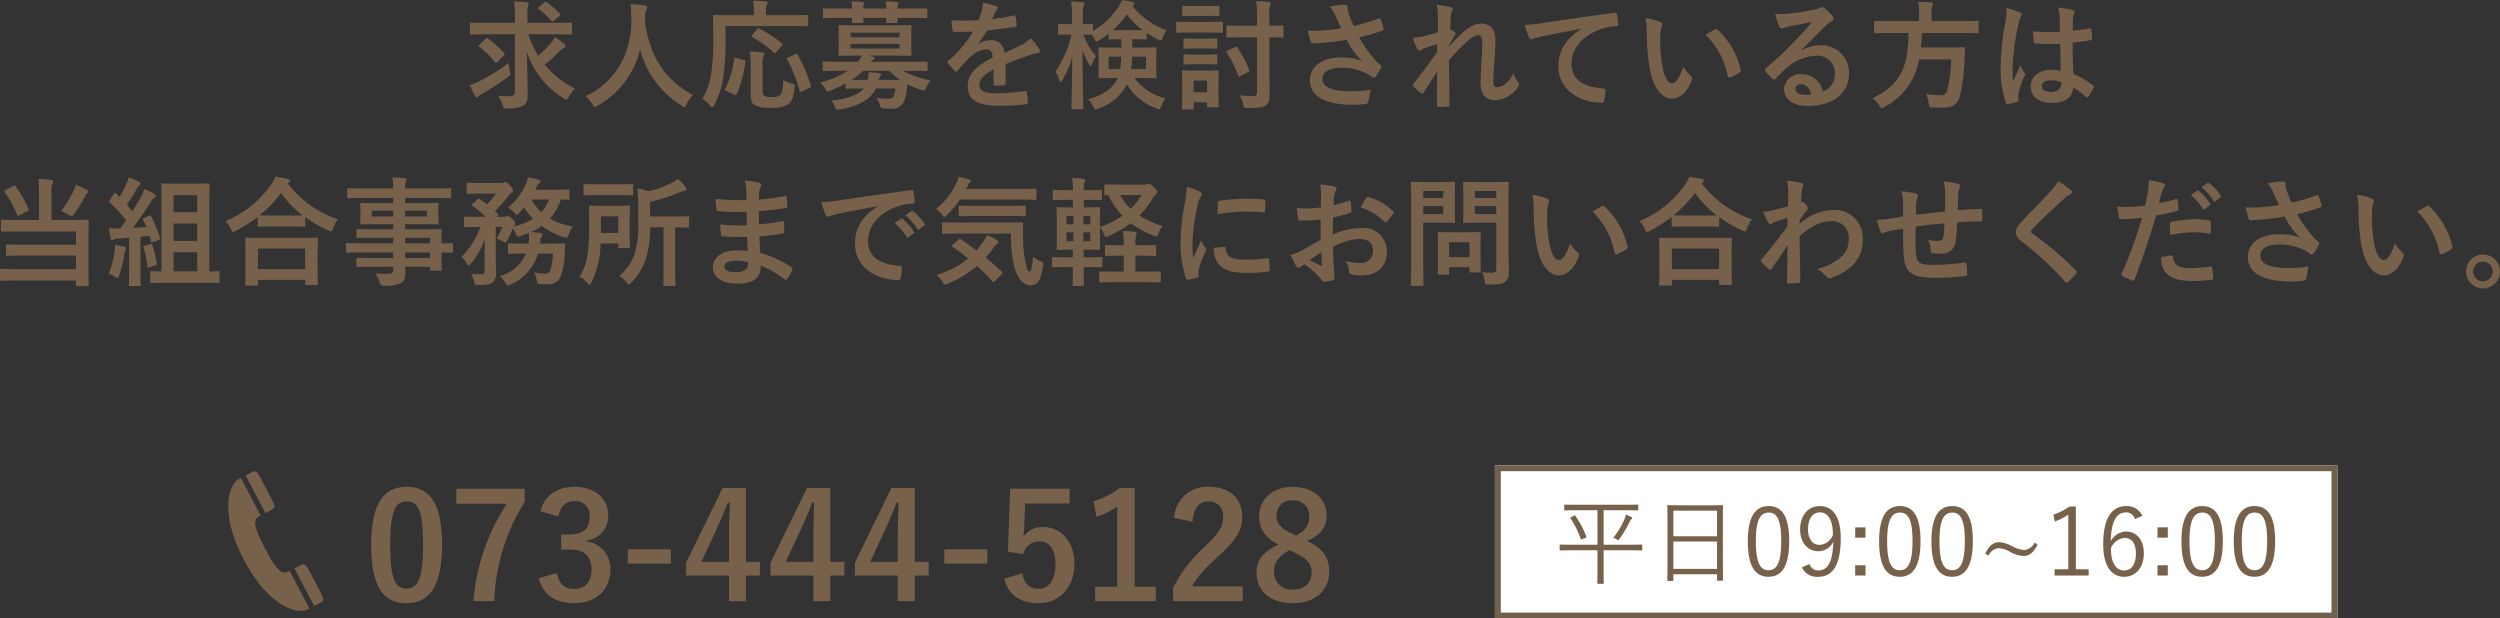
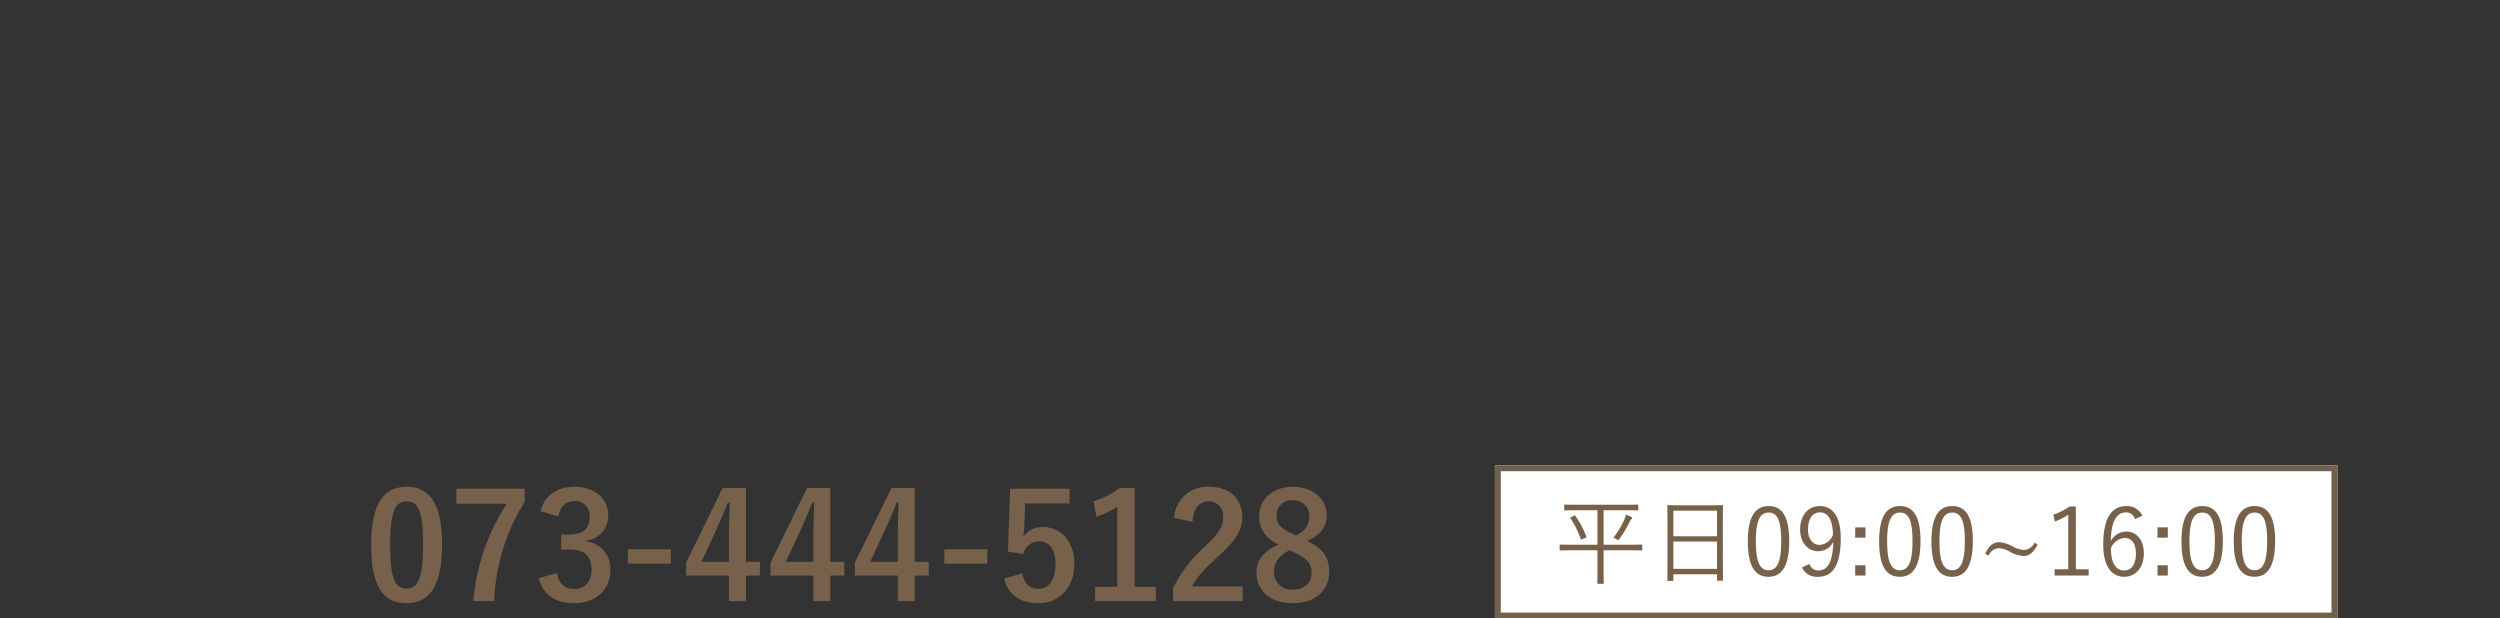
<svg xmlns="http://www.w3.org/2000/svg" width="424.34" height="104.98" viewBox="0 0 424.34 104.98">
  <rect x="0" y="0" width="424.34" height="104.98" fill="#333333" stroke="none" />
  <g transform="translate(-465.26 -1054.02)">
-     <path d="M202.66,6.84V16.6c0,.64-.24.76-1.3.76-.42,0-.92-.04-1.56-.1a4.6,4.6,0,0,1,.74,1.54c.18.6.14.62.76.6a5.278,5.278,0,0,0,2.76-.44c.6-.36.76-.9.76-1.82,0-2.28-.08-4.8-.14-7.34a14.551,14.551,0,0,0,6.26,7.92,1.242,1.242,0,0,0,.46.24c.12,0,.2-.14.38-.46a6.939,6.939,0,0,1,1.08-1.44A16.052,16.052,0,0,1,207.7,12a22.3,22.3,0,0,0,2.24-2,4.167,4.167,0,0,1,1.02-.82c.16-.08.28-.18.28-.32,0-.12-.04-.22-.24-.4a12.768,12.768,0,0,0-1.56-1.14,4.463,4.463,0,0,1-.64.96,18.907,18.907,0,0,1-2.18,2.2,14.386,14.386,0,0,1-1.66-3.64h4.62c1.82,0,2.44.04,2.56.04.2,0,.22-.02.22-.22V5.1c0-.22-.02-.24-.22-.24-.12,0-.74.04-2.56.04h-4.8V3.64a6.388,6.388,0,0,1,.1-1.5,1.6,1.6,0,0,0,.1-.52c0-.1-.08-.2-.28-.22-.7-.08-1.44-.12-2.18-.14a13.662,13.662,0,0,1,.14,2.42V4.9h-4.88c-1.82,0-2.44-.04-2.56-.04-.2,0-.2.02-.2.24V6.66c0,.2,0,.22.2.22.12,0,.74-.04,2.56-.04ZM201.6,11.7a33.034,33.034,0,0,1-4.96,3.1,10.94,10.94,0,0,1-1.62.66,15.752,15.752,0,0,0,.86,1.82c.08.16.18.26.3.26a.446.446,0,0,0,.32-.2,3.306,3.306,0,0,1,.58-.4,40.541,40.541,0,0,0,4.36-2.82c.5-.38.5-.38.36-1A10.061,10.061,0,0,1,201.6,11.7Zm-4.92-3.12c-.12.12-.18.18-.18.24,0,.04.04.08.14.16a14.342,14.342,0,0,1,2.66,2.62c.14.18.2.12.4-.08l1.1-1.12c.08-.1.12-.16.12-.2,0-.06-.04-.12-.12-.2a16.782,16.782,0,0,0-2.76-2.46c-.18-.12-.22-.1-.4.08ZM206.74,2.2c-.22.18-.22.22-.06.34a12.606,12.606,0,0,1,2.12,2c.08.1.14.16.2.16a.514.514,0,0,0,.24-.14l.96-.8c.26-.2.24-.3.12-.4a13.994,13.994,0,0,0-2.22-1.92c-.22-.12-.28-.14-.46,0ZM232.9,17.16c-4.78-2.6-7.3-6.48-8.16-12.34,0-.24,0-.48.02-.72a3.267,3.267,0,0,1,.16-1.32.861.861,0,0,0,.2-.5c0-.16-.12-.28-.38-.32-.72-.1-1.68-.2-2.46-.24.1.88.12,1.72.14,2.6.04,5.6-2.52,10.6-7.78,13.04a5.5,5.5,0,0,1,1.16,1.34c.18.34.26.48.4.48a1.286,1.286,0,0,0,.46-.2A14.916,14.916,0,0,0,223.9,9.4a15.939,15.939,0,0,0,7.06,9.56c.24.16.36.24.46.24.14,0,.2-.14.36-.48A5.438,5.438,0,0,1,232.9,17.16Zm5.5-11.72h11.16c1.88,0,2.54.04,2.66.04.2,0,.22-.02.22-.2V3.78c0-.2-.02-.22-.22-.22-.12,0-.78.04-2.66.04h-4.28V2.7a1.962,1.962,0,0,1,.14-.86.935.935,0,0,0,.12-.38c0-.1-.12-.18-.32-.2-.68-.06-1.38-.12-2.12-.12a8.1,8.1,0,0,1,.12,1.62V3.6H239.2c-1.9,0-2.56-.04-2.68-.04-.22,0-.24.02-.24.22,0,.12.04,1.22.04,3.66a36.246,36.246,0,0,1-.32,5.92,12.022,12.022,0,0,1-1.52,4.44,5.814,5.814,0,0,1,1.3,1.12c.18.22.3.32.4.32s.18-.12.32-.38a14.838,14.838,0,0,0,1.52-4.72,39.577,39.577,0,0,0,.38-6.32Zm6.3,6.78a5.173,5.173,0,0,1,.12-1.6.849.849,0,0,0,.16-.44c0-.14-.16-.24-.4-.26-.6-.08-1.4-.14-2.04-.16a20.991,20.991,0,0,1,.14,2.4V17c0,1.1.16,1.5.56,1.8a5.21,5.21,0,0,0,2.9.5,5.1,5.1,0,0,0,2.84-.52c.62-.42.98-1.14,1.14-2.92.06-.54.06-.54-.48-.66a5.169,5.169,0,0,1-1.44-.58c-.04,1.54-.14,2.24-.52,2.56a2.264,2.264,0,0,1-1.42.3,2.4,2.4,0,0,1-1.28-.2c-.26-.18-.28-.38-.28-1.04Zm7.94,3.72c.28-.14.3-.16.24-.38a24.771,24.771,0,0,0-2.24-5.28c-.1-.18-.14-.18-.38-.06l-1.2.54c-.26.12-.28.18-.18.36a24.061,24.061,0,0,1,2.1,5.36c.06.22.1.22.38.08Zm-12.4-5.08c-.3-.08-.34-.08-.36.14a15.907,15.907,0,0,1-1.5,5.04c-.1.18-.1.28.14.4l1.36.64c.24.1.32.14.42-.04a20.6,20.6,0,0,0,1.48-5.52c.04-.24,0-.26-.26-.32Zm2.68-3.88c-.18.2-.14.24,0,.32a21.455,21.455,0,0,1,3.72,2.66c.14.14.18.14.38-.1l.94-1.1c.1-.12.14-.18.14-.24,0-.04-.04-.1-.14-.16a21.6,21.6,0,0,0-3.8-2.48c-.2-.1-.22-.08-.4.12Zm15.86,8.86c0,.22.02.24.22.24.12,0,.74-.04,2.6-.04h.24a3.7,3.7,0,0,1-.76.72,9.675,9.675,0,0,1-4.76,1.26,4.318,4.318,0,0,1,.64,1.12c.14.38.22.5.42.5a2.856,2.856,0,0,0,.46-.06,10.325,10.325,0,0,0,4.34-1.54,5.128,5.128,0,0,0,1.74-2h3.32a5.843,5.843,0,0,1-.3,1.34c-.12.3-.36.4-.86.4a13.362,13.362,0,0,1-2.04-.16,4.412,4.412,0,0,1,.56,1.24c.16.52.16.52.62.56a10.3,10.3,0,0,0,1.14.04,2.268,2.268,0,0,0,2.2-.96,5.636,5.636,0,0,0,.58-1.96c.06-.4.1-.8.14-1.22a14.638,14.638,0,0,0,2.34.94,2.6,2.6,0,0,0,.46.12c.16,0,.22-.14.4-.52a5.331,5.331,0,0,1,.74-1.2,14.763,14.763,0,0,1-4.66-1.62h1.4c1.8,0,2.38.04,2.52.04.2,0,.22-.02.22-.22V11.68c0-.2-.02-.22-.22-.22-.14,0-.72.04-2.52.04h-6.88a1.329,1.329,0,0,1,.4-.32q.24-.12.24-.3c0-.14-.1-.2-.32-.26l-.7-.16h4.32c1.92,0,2.6.04,2.74.04.2,0,.22-.02.22-.24,0-.12-.04-.52-.04-1.52V7.04c0-1.02.04-1.42.04-1.54,0-.2-.02-.22-.22-.22-.14,0-.82.04-2.74.04h-6.46c-1.94,0-2.62-.04-2.76-.04-.2,0-.22.02-.22.22,0,.12.04.52.04,1.54v1.7c0,1-.04,1.4-.04,1.52,0,.22.02.24.22.24.14,0,.82-.04,2.76-.04h1.02a5.147,5.147,0,0,1-.72,1.04H257.6c-1.78,0-2.38-.04-2.5-.04-.18,0-.2.02-.2.22v1.18c0,.2.02.22.2.22.12,0,.72-.04,2.5-.04h1.54a16.27,16.27,0,0,1-4.68,2,3.693,3.693,0,0,1,.84,1.02c.2.36.28.5.46.5a1.375,1.375,0,0,0,.46-.16,20.132,20.132,0,0,0,2.56-1.22Zm5.66-1.26a1.6,1.6,0,0,1,.24-.64.68.68,0,0,0,.14-.3c0-.12-.14-.18-.36-.22-.54-.04-1.12-.1-1.78-.14a4.883,4.883,0,0,1-.14,1.3H259.8a13.092,13.092,0,0,0,1.96-1.54h4.44a11.8,11.8,0,0,0,1.82,1.54Zm3.5-5.32h-8.32v-.8h8.32Zm0-2.7v.78h-8.32V6.56ZM257.68,2.48c-1.78,0-2.4-.04-2.52-.04-.2,0-.22.02-.22.22v1.2c0,.22.02.24.22.24.12,0,.74-.04,2.52-.04h2.2c0,.34-.02.56-.02.64,0,.2.02.22.24.22h1.48c.22,0,.24-.02.24-.22,0-.08-.02-.3-.04-.64h3.9c0,.34-.02.56-.02.64,0,.2.02.22.24.22h1.48c.22,0,.24-.02.24-.22,0-.08-.02-.3-.04-.64h2.34c1.78,0,2.4.04,2.52.04.2,0,.22-.02.22-.24V2.66c0-.2-.02-.22-.22-.22-.12,0-.74.04-2.52.04h-2.34a1.713,1.713,0,0,1,.1-.64.761.761,0,0,0,.1-.3c0-.1-.1-.16-.28-.18-.54-.06-1.26-.1-1.9-.12a10.745,10.745,0,0,1,.1,1.24h-3.92a1.712,1.712,0,0,1,.1-.64.761.761,0,0,0,.1-.3c0-.1-.1-.16-.28-.18-.54-.06-1.26-.1-1.9-.12a10.731,10.731,0,0,1,.1,1.24Zm28.28,9.42c1.7-.7,3-1.14,4.3-1.6a6.4,6.4,0,0,1,1.22-.3c.2-.04.3-.12.3-.28a.791.791,0,0,0-.16-.44,12.322,12.322,0,0,0-1.4-1.76A6.015,6.015,0,0,1,288.7,8.6c-1.02.52-2.16,1.04-2.94,1.4a2.208,2.208,0,0,0-2.44-2.16,3.98,3.98,0,0,0-2,.62l-.02-.04a20.637,20.637,0,0,0,1.5-2.22c1.46-.16,3.18-.38,4.68-.6.28-.04.36-.12.34-.32a6.743,6.743,0,0,0-.2-1.44c-.04-.18-.1-.24-.32-.2a32.174,32.174,0,0,1-3.64.62c.24-.54.34-.8.46-1.08a1.558,1.558,0,0,1,.34-.48.386.386,0,0,0,.14-.3.359.359,0,0,0-.24-.34,12.628,12.628,0,0,0-2.28-.56,4.869,4.869,0,0,1-.14,1.22,15.413,15.413,0,0,1-.6,1.72,44.115,44.115,0,0,1-4.6.02c.06.6.14,1.34.2,1.66.04.22.1.32.28.32,1.18,0,2.26-.02,3.2-.06a20.437,20.437,0,0,1-4.18,4.96c-.1.08-.14.14-.14.22a.325.325,0,0,0,.08.18,9.514,9.514,0,0,0,1.14,1.32.4.4,0,0,0,.22.14c.08,0,.14-.06.24-.18a26.946,26.946,0,0,1,2-2.18,4.828,4.828,0,0,1,2.76-1.44c.9-.04,1.14.36,1.2,1.38-3.02,1.56-4.22,2.96-4.22,4.88,0,2.32,1.74,3.3,5.02,3.3a35.573,35.573,0,0,0,4.96-.26c.16,0,.24-.14.22-.38a8.95,8.95,0,0,0-.18-1.64c-.02-.18-.1-.24-.28-.22a34.179,34.179,0,0,1-4.98.4c-2.1,0-2.78-.54-2.78-1.38,0-.96.64-1.74,2.42-2.66-.02.72-.02,1.72-.02,2.44,0,.2.08.32.26.32a10.819,10.819,0,0,0,1.42-.1c.26-.04.38-.14.38-.36Zm11.16-5a17.736,17.736,0,0,1-2.74,6.28,5.248,5.248,0,0,1,.68,1.46c.06.24.14.34.22.34s.18-.12.3-.34a15.324,15.324,0,0,0,1.68-4c-.02,4.56-.14,8.38-.14,8.7,0,.2.02.22.24.22h1.56c.2,0,.22-.02.22-.22,0-.34-.12-4.6-.14-9.84a12.5,12.5,0,0,0,1.12,2.44c.1.2.18.3.26.3s.16-.14.24-.38a5.2,5.2,0,0,1,.68-1.28,12.246,12.246,0,0,1-2.16-3.68c.96.02,1.3.04,1.42.04h.06a6.751,6.751,0,0,1,.38.64c.18.34.24.48.38.48a1.269,1.269,0,0,0,.48-.22,14.807,14.807,0,0,0,1.58-1.1V7.5c0,.2.02.22.24.22.12,0,.54-.04,1.82-.04h.1V9.1h-1.14c-1.78,0-2.4-.04-2.54-.04-.2,0-.22.02-.22.22,0,.12.04.52.04,1.52v1.76c0,.98-.04,1.38-.04,1.5,0,.22.02.24.22.24.14,0,.76-.04,2.54-.04h.5c-.68,1.62-2.36,2.9-5,3.62a4.04,4.04,0,0,1,.84,1.18c.16.36.22.5.4.5a1.534,1.534,0,0,0,.46-.12,8.272,8.272,0,0,0,4.88-4.12,9.5,9.5,0,0,0,4.96,4.08,1.6,1.6,0,0,0,.48.16c.16,0,.24-.16.38-.52a4.864,4.864,0,0,1,.76-1.34,8.986,8.986,0,0,1-5.3-3.44h.98c1.8,0,2.42.04,2.54.04.2,0,.22-.02.22-.24,0-.12-.04-.52-.04-1.5V10.8c0-1,.04-1.42.04-1.52,0-.2-.02-.22-.22-.22-.12,0-.74.04-2.54.04h-1.36c0-.44.02-.92.02-1.42h.28c1.38,0,1.8.04,1.92.04.22,0,.24-.02.24-.22V6.6a18.663,18.663,0,0,0,1.88,1.12,1.31,1.31,0,0,0,.48.18c.14,0,.22-.14.34-.5a3.824,3.824,0,0,1,.7-1.22,13.6,13.6,0,0,1-5.84-4.14l.18-.14a.294.294,0,0,0,.16-.26c0-.16-.1-.22-.26-.26-.54-.14-1.08-.24-1.84-.36a5.719,5.719,0,0,1-.62,1.2,13.285,13.285,0,0,1-4.3,4.06V5.3c0-.2-.02-.22-.22-.22-.12,0-.48.04-1.5.04V3.92a5.441,5.441,0,0,1,.14-1.88.84.84,0,0,0,.12-.42c0-.12-.14-.2-.34-.22a16.873,16.873,0,0,0-1.92-.14,14.545,14.545,0,0,1,.16,2.68V5.12h-.34c-1.3,0-1.7-.04-1.82-.04-.18,0-.2.02-.2.22V6.7c0,.22.02.24.2.24.12,0,.52-.04,1.82-.04Zm8.46-.76c-.7,0-1.14,0-1.42-.02a16.391,16.391,0,0,0,2.36-2.64,13.528,13.528,0,0,0,2.7,2.64c-.3.02-.74.02-1.48.02Zm4.2,6.6h-2.52c.08-.6.12-1.28.16-2.1h2.36Zm-4.22-2.1a17.039,17.039,0,0,1-.16,2.1h-1.96v-2.1Zm23.06-3.28v9.3c0,.48-.18.66-.76.66-.6,0-1.42-.04-2.2-.1a3.956,3.956,0,0,1,.6,1.52c.14.62.14.62.76.62,1.94,0,2.68-.14,3.1-.46.54-.42.64-.86.64-1.88s-.04-2.16-.04-3.48V7.36c1.5,0,2.08.04,2.2.04.18,0,.2-.02.2-.24V5.56c0-.2-.02-.22-.2-.22-.12,0-.7.04-2.2.04V4.02A6.137,6.137,0,0,1,330.84,2a1,1,0,0,0,.1-.42c0-.1-.1-.2-.3-.22-.7-.08-1.44-.12-2.16-.14a19.288,19.288,0,0,1,.14,2.84V5.38h-2.46c-1.78,0-2.38-.04-2.52-.04-.2,0-.22.02-.22.22v1.6c0,.22.02.24.22.24.14,0,.74-.04,2.52-.04Zm-6.54,7.36c0-.94.04-1.42.04-1.54,0-.2-.02-.22-.22-.22-.14,0-.54.04-1.8.04h-2.2c-1.26,0-1.68-.04-1.78-.04-.22,0-.24.02-.24.22,0,.14.04.62.04,1.88v1.32c0,2.42-.04,2.88-.04,3,0,.2.02.22.24.22h1.52c.2,0,.22-.02.22-.22v-1h2.28v.64c0,.2.02.22.22.22h1.54c.2,0,.22-.02.22-.22,0-.12-.04-.56-.04-2.88Zm-1.94-.02v1.98h-2.28V14.7Zm-2.96-9.96c-1.48,0-1.96-.04-2.08-.04-.18,0-.2.02-.2.22V6.34c0,.22.02.24.2.24.12,0,.6-.04,2.08-.04h3.34c1.5,0,1.98.04,2.1.04.2,0,.22-.02.22-.24V4.92c0-.2-.02-.22-.22-.22-.12,0-.6.04-2.1.04Zm.74-2.7c-1.28,0-1.68-.04-1.78-.04-.2,0-.22.02-.22.22V3.54c0,.2.02.22.22.22.1,0,.5-.04,1.78-.04h2.32c1.24,0,1.64.04,1.76.04.22,0,.24-.02.24-.22V2.22c0-.2-.02-.22-.24-.22-.12,0-.52.04-1.76.04Zm5.72,7.56c-.26.12-.26.16-.14.36a18.644,18.644,0,0,1,1.92,3.9c.08.22.12.22.38.08l1.3-.68c.24-.12.26-.2.18-.4a18.307,18.307,0,0,0-2-3.8c-.12-.18-.14-.18-.36-.06ZM318,7.58c-1.18,0-1.54-.04-1.66-.04-.18,0-.2.02-.2.22v1.3c0,.2.02.22.2.22.12,0,.48-.04,1.66-.04h2c1.18,0,1.52.04,1.64.04.22,0,.24-.02.24-.22V7.76c0-.2-.02-.22-.24-.22-.12,0-.46.04-1.64.04Zm0,2.7c-1.18,0-1.54-.04-1.66-.04-.18,0-.2.02-.2.22v1.28c0,.2.02.22.2.22.12,0,.48-.04,1.66-.04h2c1.18,0,1.52.04,1.64.04.22,0,.24-.02.24-.22V10.46c0-.2-.02-.22-.24-.22-.12,0-.46.04-1.64.04Zm24.9-4.46a27.454,27.454,0,0,1-3.16.38,24.863,24.863,0,0,1-2.5.02,15.649,15.649,0,0,0,.46,1.8c.06.24.14.36.32.36.5,0,1.42-.06,1.96-.1,1.44-.12,2.6-.28,3.86-.5a12.862,12.862,0,0,0,2.58,3.54,10.206,10.206,0,0,0-3.56-.54c-3.3,0-5.26,1.6-5.26,3.88,0,2.64,2.54,4.14,7.26,4.14a17.855,17.855,0,0,0,2.22-.14c.24-.04.32-.08.38-.28a12.22,12.22,0,0,0,.42-2.14,19.784,19.784,0,0,1-3.2.28c-3.14,0-4.96-.62-4.96-2.12,0-1.26,1.26-1.88,3.34-1.88a9.146,9.146,0,0,1,4.24,1.02,6.594,6.594,0,0,1,.82.52c.16.12.22.16.32.16.14,0,.24-.08.4-.3a8,8,0,0,0,.78-1.3.632.632,0,0,0,.12-.34c0-.1-.08-.16-.2-.26a5.494,5.494,0,0,1-.52-.44,22.779,22.779,0,0,1-3.06-4.22,31.925,31.925,0,0,0,3.98-1.16c.14-.04.22-.14.16-.34a8.682,8.682,0,0,0-.5-1.54c-.12-.22-.18-.24-.38-.14a30.782,30.782,0,0,1-4.18,1.24c-.26-.54-.44-1.02-.68-1.62a8.62,8.62,0,0,1-.32-1,2.627,2.627,0,0,1-.02-.56c0-.28-.16-.42-.68-.42a15.743,15.743,0,0,0-2.38.32,6.6,6.6,0,0,1,1,1.62C342.28,4.52,342.56,5.1,342.9,5.82Zm16.42.68c-1.02.32-2.14.6-2.82.76a9.1,9.1,0,0,1-1.46.18,10.553,10.553,0,0,0,.78,1.84.483.483,0,0,0,.4.32c.2,0,.4-.2.58-.28a18.744,18.744,0,0,1,2.4-.8c-.02.48-.02.86-.02,1.36-1.22,1.72-2.26,3.14-3.92,5.26a.522.522,0,0,0-.18.34.308.308,0,0,0,.12.22,6.414,6.414,0,0,0,1.24,1.12.554.554,0,0,0,.24.1c.08,0,.14-.06.22-.2.74-1.14,1.54-2.38,2.32-3.6-.06,1.8-.06,3.9-.06,5.72,0,.24.08.34.28.34A15.047,15.047,0,0,0,361,19.1a.245.245,0,0,0,.28-.28c0-2.18-.06-5.06-.08-7.58,1.04-1.2,1.98-2.14,2.8-2.94.98-.88,1.66-1.3,2.24-1.3.4,0,.62.44.62,1.32,0,.86-.04,1.52-.14,3.28-.1,1.7-.16,2.82-.16,3.36,0,2.08.84,3.06,2.56,3.06a4.832,4.832,0,0,0,3.84-2.3.585.585,0,0,0,.14-.34.749.749,0,0,0-.22-.46,4.977,4.977,0,0,1-.74-1.5,5.249,5.249,0,0,1-1.2,1.68,2.607,2.607,0,0,1-1.48.72c-.5,0-.74-.14-.74-1.14,0-.62.1-1.52.2-3.36.14-1.84.16-3.06.16-3.64,0-1.66-.9-2.66-2.4-2.66-.94,0-2.04.46-3.62,1.96-.78.76-1.22,1.22-1.86,1.94v-.1c.32-.66.66-1.28,1.04-1.9a.422.422,0,0,0,.1-.22.348.348,0,0,0-.18-.28,6.4,6.4,0,0,0-.76-.44c.04-.92.06-1.34.1-2a2.426,2.426,0,0,1,.18-.98.809.809,0,0,0,.14-.38c0-.2-.1-.32-.42-.4a11.258,11.258,0,0,0-2.28-.38,7.323,7.323,0,0,1,.2,1.94Zm24.3-.56c-2.42,1.58-3.84,3.5-3.84,6.34,0,4.16,3.86,6.18,7.38,6.18.24,0,.32-.12.38-.42a7.114,7.114,0,0,0,.22-1.72c0-.22-.12-.3-.44-.3-3.48-.22-5.32-1.62-5.32-4.2,0-2.4,1.7-4.74,5.1-5.9a8.924,8.924,0,0,1,2.44-.44c.26,0,.38-.06.38-.3a11.424,11.424,0,0,0-.22-1.76c-.02-.14-.12-.26-.42-.22-5.16.68-9.56,1.34-12.02,1.7a27.591,27.591,0,0,1-3.18.34,13.937,13.937,0,0,0,.74,2.16.468.468,0,0,0,.38.3,1.168,1.168,0,0,0,.44-.16c.3-.1.5-.14,1.26-.32,2.14-.44,4.28-.86,6.72-1.32ZM394.54,4.1a10.72,10.72,0,0,1,.24,2.62,36.258,36.258,0,0,0,.48,5.82c.54,3.38,2.18,5.22,3.74,5.22,1.4,0,2.64-1.08,3.4-3.12a.612.612,0,0,0-.14-.74,7.645,7.645,0,0,1-1.28-1.54c-.78,2.08-1.28,2.78-1.92,2.78-.84,0-1.36-1.36-1.64-2.94a25.187,25.187,0,0,1-.36-4.56,8.985,8.985,0,0,1,.18-1.96,1.741,1.741,0,0,0,.16-.56c0-.14-.14-.28-.32-.36A8.657,8.657,0,0,0,394.54,4.1Zm10.24,2.84a13.476,13.476,0,0,1,3.74,6.98c.04.24.18.3.42.22a6.787,6.787,0,0,0,1.56-.8c.16-.1.28-.18.22-.44a13.225,13.225,0,0,0-3.92-6.84.308.308,0,0,0-.22-.12.593.593,0,0,0-.22.08C406.04,6.18,405.54,6.46,404.78,6.94Zm16.16,2.62c1.52-1.46,2.86-2.86,4.32-4.28a3.228,3.228,0,0,1,.88-.64.529.529,0,0,0,.34-.48.694.694,0,0,0-.22-.48,7.568,7.568,0,0,0-1.34-1.28.713.713,0,0,0-.46-.16,1.033,1.033,0,0,0-.38.16,5.307,5.307,0,0,1-1.1.3c-1.56.3-3.32.56-4.54.68a9.639,9.639,0,0,1-1.86-.04,9.577,9.577,0,0,0,.7,2.16.455.455,0,0,0,.44.34,1.467,1.467,0,0,0,.4-.1,6.155,6.155,0,0,1,.84-.24c1.24-.26,2.66-.54,3.86-.76-.92,1.14-1.86,2.14-3.1,3.42a48.141,48.141,0,0,1-4.74,4.42c-.16.16-.22.3-.1.46a9.006,9.006,0,0,0,1.18,1.3.491.491,0,0,0,.3.18c.1,0,.2-.08.34-.22.6-.6,1.16-1.18,1.74-1.7a8.142,8.142,0,0,1,5.12-2.12,2.92,2.92,0,0,1,3.14,3.02,3.013,3.013,0,0,1-2.04,3.04,3.64,3.64,0,0,0-3.76-2.92,2.654,2.654,0,0,0-2.82,2.44c0,1.86,1.52,2.94,4.04,2.94,4.28,0,6.98-2.14,6.98-5.48a4.642,4.642,0,0,0-4.96-4.8,6.019,6.019,0,0,0-3.18.9Zm1.74,7.48a4.379,4.379,0,0,1-.92.08c-1.2,0-1.74-.42-1.74-1.04,0-.42.38-.76.96-.76C421.82,15.32,422.42,15.94,422.68,17.04ZM439.2,6.62c-.04,6.08-1.54,8.84-6.14,11.1a4.36,4.36,0,0,1,1.2,1.22c.18.3.26.44.4.44.1,0,.22-.08.48-.22A11.182,11.182,0,0,0,441,11.1h5.44a24.317,24.317,0,0,1-.62,5.08,1.116,1.116,0,0,1-1.18,1,19.449,19.449,0,0,1-2.46-.18,4.43,4.43,0,0,1,.44,1.54c.08.64.08.68.64.72.66.04,1.22.04,1.58.04,2,0,2.78-.58,3.22-2.48a36.739,36.739,0,0,0,.66-5.94c.02-.5.04-1.04.08-1.56,0-.22-.04-.28-.24-.28-.12,0-.68.04-2.36.04h-4.9c.08-.76.14-1.58.16-2.46h6.92c1.8,0,2.4.04,2.52.04.18,0,.2-.02.2-.24V4.8c0-.22-.02-.24-.2-.24-.12,0-.72.04-2.52.04h-5.26V3.24a2.854,2.854,0,0,1,.12-1.16,1.224,1.224,0,0,0,.12-.42c0-.12-.12-.2-.32-.22-.68-.06-1.46-.1-2.18-.1A9.969,9.969,0,0,1,441,3.3V4.6h-4.9c-1.78,0-2.38-.04-2.52-.04-.2,0-.22.02-.22.24V6.42c0,.22.02.24.22.24.14,0,.74-.04,2.52-.04Zm25.84,6.4a8.346,8.346,0,0,0-1.6-.16c-2.02,0-3.5,1.18-3.5,2.82,0,1.72,1.28,2.8,3.58,2.8,2.36,0,3.5-.92,3.66-2.6a11.879,11.879,0,0,1,2.16,1.6.276.276,0,0,0,.18.1.242.242,0,0,0,.18-.12,10.806,10.806,0,0,0,.92-1.54c.1-.22.08-.28-.1-.4a13.089,13.089,0,0,0-3.32-1.92c-.1-1.72-.14-3.12-.14-5.36a22.537,22.537,0,0,0,3.08-.42c.14-.02.22-.12.22-.3a8,8,0,0,0-.12-1.42c-.04-.22-.08-.3-.32-.24-.86.14-1.9.28-2.84.36,0-.92,0-1.44.04-2.12a2.256,2.256,0,0,1,.16-.7.858.858,0,0,0,.12-.34c0-.18-.14-.28-.36-.34a11.134,11.134,0,0,0-2.42-.38,8.245,8.245,0,0,1,.26,1.96c0,.74.02,1.38.02,2.1a28.932,28.932,0,0,1-4.56-.06,12.254,12.254,0,0,0,.14,1.82c.02.2.1.26.36.26a40.443,40.443,0,0,0,4.12.02C464.98,10.02,465,11.48,465.04,13.02Zm.04,1.9a2.818,2.818,0,0,1,.02.4c0,.72-.64,1.3-1.64,1.3-1.18,0-1.62-.38-1.62-1s.56-.96,1.5-.96A5.571,5.571,0,0,1,465.08,14.92ZM455.8,2.38a10.065,10.065,0,0,1-.14,2.36,43.442,43.442,0,0,0-.82,7.58,18.63,18.63,0,0,0,.86,6.1c.1.28.18.3.4.24a8.376,8.376,0,0,0,1.5-.34c.18-.06.26-.12.24-.26a3.775,3.775,0,0,1,.02-1.06,11.855,11.855,0,0,1,1.02-3.04.58.58,0,0,0,.12-.32.432.432,0,0,0-.12-.28,5.319,5.319,0,0,1-.7-1.26c-.42,1-.84,1.86-1.24,2.78-.06-.84-.06-1.76-.06-2.56a39.714,39.714,0,0,1,1-7.28,4.059,4.059,0,0,1,.36-1.1,1.021,1.021,0,0,0,.14-.44c0-.16-.08-.28-.3-.4A15.617,15.617,0,0,0,455.8,2.38ZM121.88,38.36h-3.52c-1.96,0-2.6-.04-2.72-.04-.2,0-.22.02-.22.24v1.56c0,.2.02.22.22.22.12,0,.76-.04,2.72-.04h9.8v2.26h-8.9c-1.96,0-2.62-.04-2.74-.04-.22,0-.24.02-.24.22v1.48c0,.2.02.22.24.22.12,0,.78-.04,2.74-.04h8.9v2.3h-9.92c-1.96,0-2.64-.04-2.76-.04-.2,0-.22.02-.22.24v1.56c0,.2.02.22.22.22.12,0,.8-.04,2.76-.04h9.92v.74c0,.18.02.2.22.2h1.7c.22,0,.24-.02.24-.2,0-.12-.04-.94-.04-2.74V41c0-1.62.04-2.32.04-2.44,0-.22-.02-.24-.24-.24-.12,0-.8.04-2.74.04H124V33.84a4.684,4.684,0,0,1,.12-1.6.874.874,0,0,0,.14-.42c0-.14-.1-.24-.3-.26a19.626,19.626,0,0,0-2.2-.16,17.4,17.4,0,0,1,.12,2.44Zm3.74-1.54a8.685,8.685,0,0,1,1.32.7,1.12,1.12,0,0,0,.48.24c.12,0,.2-.12.4-.38a19.928,19.928,0,0,0,1.88-3.06,1.091,1.091,0,0,1,.34-.48c.16-.14.2-.2.2-.28,0-.12-.04-.18-.22-.28a12.717,12.717,0,0,0-1.9-.9,4.144,4.144,0,0,1-.28.84A17.748,17.748,0,0,1,125.62,36.82Zm-9.44-3.54c-.24.12-.26.18-.14.34a16.39,16.39,0,0,1,2.12,3.88c.08.18.14.2.4.06l1.34-.7c.26-.16.28-.18.2-.38a18.523,18.523,0,0,0-2.22-3.84c-.1-.16-.16-.16-.38-.04ZM149.6,49.02c1.92,0,2.56.04,2.68.04.22,0,.24-.02.24-.22V47.28c0-.22-.02-.24-.24-.24-.1,0-.5.04-1.5.04V35.94c0-2.26.04-3.42.04-3.54,0-.22-.02-.24-.24-.24-.12,0-.66.04-2.28.04h-3.16c-1.6,0-2.16-.04-2.28-.04-.2,0-.22.02-.22.24,0,.12.04,1.26.04,3.54V47.08c-1.16,0-1.58-.04-1.68-.04-.22,0-.24.02-.24.24v1.56c0,.2.02.22.24.22.12,0,.78-.04,2.7-.04Zm-4.88-1.94V43.84h4.02v3.24Zm0-5.16V38.96h4.02v2.96Zm4.02-7.78v2.9h-4.02v-2.9Zm-8.98,3.84c-.28.1-.3.16-.22.34.2.4.4.8.56,1.22l-2.3.16c.92-1.2,2-2.72,3.02-4.32a2.38,2.38,0,0,1,.66-.82c.16-.08.22-.16.22-.3,0-.12-.06-.2-.24-.3a12.981,12.981,0,0,0-1.68-.86,10.3,10.3,0,0,1-.6,1.38c-.46.8-.94,1.6-1.44,2.38-.3-.38-.64-.74-.96-1.1a28.9,28.9,0,0,0,1.78-2.82,1.22,1.22,0,0,1,.38-.48c.1-.08.18-.16.18-.26s-.06-.2-.26-.32a12.64,12.64,0,0,0-1.74-.74,6.113,6.113,0,0,1-.46,1.24,20.419,20.419,0,0,1-1.1,2.08l-.6-.6q-.12-.12-.18-.12c-.06,0-.12.06-.2.18l-.66,1.04c-.08.12-.14.2-.14.26s.04.1.12.18a26.133,26.133,0,0,1,2.76,3.02q-.48.72-1.02,1.38h-.28a14.832,14.832,0,0,1-1.6-.04c.1.64.18,1.2.28,1.68.04.2.1.34.22.34a.755.755,0,0,0,.32-.1,2.016,2.016,0,0,1,.72-.16c.6-.04,1.22-.08,1.88-.14v5.36c0,1.84-.04,2.5-.04,2.62,0,.2.02.22.22.22h1.56c.2,0,.22-.02.22-.22,0-.1-.04-.78-.04-2.62V41.22c.52-.06,1.04-.12,1.54-.16l.24.9c.04.18.12.22.34.14l.94-.34c.26-.1.32-.18.24-.4a22.455,22.455,0,0,0-1.46-3.58c-.1-.18-.14-.22-.38-.12Zm-6.04,9.5a5.349,5.349,0,0,1,1.02.5.987.987,0,0,0,.46.24c.1,0,.18-.12.28-.42a21.03,21.03,0,0,0,.9-3.68,3.628,3.628,0,0,1,.16-.72.569.569,0,0,0,.12-.28c0-.1-.1-.18-.34-.24a14.289,14.289,0,0,0-1.54-.26,5.1,5.1,0,0,1-.08,1.12A16.151,16.151,0,0,1,133.72,47.48Zm6.14-4.78c-.24.06-.32.1-.24.32a13.469,13.469,0,0,1,.64,3.22c.02.2.06.2.36.12l.98-.26c.26-.06.28-.14.26-.36a17.817,17.817,0,0,0-.74-3.12c-.06-.22-.1-.24-.34-.18Zm18.94,6.8c.22,0,.24-.02.24-.22v-.76h8.02v.66c0,.2.02.22.22.22h1.7c.22,0,.24-.02.24-.22,0-.1-.04-.64-.04-3.52V43.7c0-1.42.04-2,.04-2.12,0-.2-.02-.22-.24-.22-.12,0-.82.04-2.74.04h-6.4c-1.92,0-2.62-.04-2.74-.04-.2,0-.22.02-.22.22,0,.12.04.7.04,2.42v1.72c0,2.9-.04,3.44-.04,3.56,0,.2.02.22.22.22Zm.24-6.28h8.02V46.7h-8.02ZM159,39.28c0,.2.02.22.22.22.14,0,.66-.04,2.26-.04h3.1c1.6,0,2.14.04,2.26.04.2,0,.22-.02.22-.22v-1.4a21.782,21.782,0,0,0,3.9,2.24,1.2,1.2,0,0,0,.48.18c.16,0,.24-.14.36-.52a5.317,5.317,0,0,1,.84-1.52,18.048,18.048,0,0,1-8.54-6.1.539.539,0,0,1,.16-.14.341.341,0,0,0,.2-.3c0-.18-.12-.24-.36-.32-.58-.14-1.32-.26-2.1-.38a6.257,6.257,0,0,1-.78,1.42,17.807,17.807,0,0,1-7.7,6.12,4.848,4.848,0,0,1,.94,1.34c.16.36.24.5.38.5a1.451,1.451,0,0,0,.46-.2,24.668,24.668,0,0,0,3.7-2.36Zm2.48-1.68c-1.36,0-1.92-.02-2.16-.04a19.772,19.772,0,0,0,3.64-3.78,17.886,17.886,0,0,0,3.68,3.8c-.28,0-.88.02-2.06.02ZM182,43.88v.94h-3.28c-1.96,0-2.62-.04-2.74-.04-.2,0-.22.02-.22.24V46.1c0,.22.02.24.22.24.12,0,.78-.04,2.74-.04H182v.46c0,.58-.18.72-1.04.74a13.652,13.652,0,0,1-2.02-.08,6.448,6.448,0,0,1,.78,1.52c.2.56.2.58.8.58a6.473,6.473,0,0,0,2.82-.44c.54-.32.72-.86.72-1.78,0-.3,0-.64-.02-1h4.22v.44c0,.2.02.22.22.22h1.54c.2,0,.22-.02.22-.22,0-.12-.04-.64-.04-1.84V43.88c1.18.02,1.64.04,1.74.04.18,0,.2-.02.2-.22V42.5c0-.2-.02-.22-.2-.22-.1,0-.56.04-1.74.04v-.46c0-1.14.04-1.62.04-1.74,0-.2-.02-.22-.22-.22-.1,0-.8.04-2.76.04h-3.24v-.88h2.66c1.96,0,2.66.04,2.8.04.2,0,.22-.02.22-.24,0-.12-.04-.38-.04-1.04V36.74c0-.66.04-.92.04-1.04,0-.22-.02-.24-.22-.24-.14,0-.84.04-2.8.04h-2.66v-.88h5.08c1.8,0,2.42.04,2.54.04.2,0,.22-.02.22-.22V33.18c0-.2-.02-.22-.22-.22-.12,0-.74.04-2.54.04h-5.08a3.1,3.1,0,0,1,.12-1.12.776.776,0,0,0,.12-.38c0-.12-.14-.2-.32-.22-.7-.08-1.34-.1-2.08-.12A9.562,9.562,0,0,1,182,33h-5.04c-1.8,0-2.42-.04-2.54-.04-.2,0-.22.02-.22.22v1.26c0,.2.02.22.22.22.12,0,.74-.04,2.54-.04H182v.88h-2.58c-1.96,0-2.66-.04-2.78-.04-.22,0-.24.02-.24.24,0,.12.04.38.04,1.04v1.08c0,.66-.04.92-.04,1.04,0,.22.02.24.24.24.12,0,.82-.04,2.78-.04H182v.88h-3.3c-1.94,0-2.6-.04-2.72-.04-.2,0-.22.02-.22.22v1.1c0,.18.02.2.22.2.12,0,.78-.04,2.72-.04H182v.94h-5.36c-1.74,0-2.34-.04-2.46-.04-.18,0-.2.02-.2.22v1.2c0,.2.02.22.2.22.12,0,.72-.04,2.46-.04Zm6.26-2.5v.94h-4.24v-.94Zm-4.24,3.44v-.94h4.24v.94Zm3.7-7.04h-3.7v-1h3.7Zm-9.34,0v-1H182v1Zm30.72,6.28a8.754,8.754,0,0,1-.5,2.98c-.2.34-.46.42-.96.42a10.254,10.254,0,0,1-1.72-.18,5.841,5.841,0,0,1,.44,1.26c.14.66.14.66.7.7.42.02.8.02,1.14.02a2.131,2.131,0,0,0,2.24-1.36,11.274,11.274,0,0,0,.66-4.08l.08-1.22c0-.2-.04-.26-.24-.26-.12,0-.74.04-2.54.04h-1.48l.06-.36a1.742,1.742,0,0,1,.18-.82.635.635,0,0,0,.16-.4q0-.18-.36-.24c-.48-.06-1-.12-1.52-.16a10.326,10.326,0,0,0,1.76-1.02,12.808,12.808,0,0,0,3.76,1.9c.6.16.6.16.84-.44a5.352,5.352,0,0,1,.68-1.4,9.913,9.913,0,0,1-3.86-1.32,9.149,9.149,0,0,0,1.84-3.24c.82.02,1.14.04,1.24.04.2,0,.22-.02.22-.22V33.4c0-.2-.02-.22-.22-.22-.12,0-.62.04-2.18.04h-3.4c.1-.18.18-.38.28-.58a1.681,1.681,0,0,1,.4-.56.376.376,0,0,0,.2-.3c0-.14-.1-.22-.28-.26-.5-.12-1.26-.3-1.84-.4a4.993,4.993,0,0,1-.44,1.3,11.48,11.48,0,0,1-2.94,3.86,4.354,4.354,0,0,1,1.14.92c.14.18.24.26.34.26.12,0,.22-.08.38-.26l.84-.96a10.1,10.1,0,0,0,1.56,1.92,11.322,11.322,0,0,1-3.36,1.3.467.467,0,0,1,.14-.14c.16-.14.2-.22.2-.36,0-.18-.1-.38-.58-.82-.38-.36-.58-.46-.7-.46a.554.554,0,0,0-.26.06.672.672,0,0,1-.38.08h-1.26l.12-.1c.22-.18.22-.24.08-.38-.18-.16-.34-.34-.5-.5a17.314,17.314,0,0,0,2.24-2.52,3.353,3.353,0,0,1,.56-.6.48.48,0,0,0,.28-.38c0-.2-.08-.38-.54-.86-.42-.44-.6-.56-.76-.56a.742.742,0,0,0-.28.08.928.928,0,0,1-.4.08H196.9c-1.58,0-2.1-.04-2.22-.04-.2,0-.22.02-.22.22V33.7c0,.2.02.22.22.22.12,0,.64-.04,2.22-.04h2.56a15.1,15.1,0,0,1-1.54,1.82l-1.2-.86c-.18-.12-.24-.12-.44.06l-.82.7c-.1.1-.16.14-.16.2,0,.04.06.1.14.16a23.315,23.315,0,0,1,2.26,1.86h-1.1c-1.68,0-2.24-.04-2.36-.04-.2,0-.22.02-.22.24v1.32c0,.22.02.24.22.24.12,0,.68-.04,2.36-.04h.22a14.478,14.478,0,0,1-3.22,5.08,3.815,3.815,0,0,1,.82,1.06c.14.26.24.38.36.38s.24-.12.42-.32a13.518,13.518,0,0,0,2.34-4.12c-.02.62-.02,1.24-.02,1.86V47c0,.42-.14.58-.7.58a12,12,0,0,1-1.64-.1,3.583,3.583,0,0,1,.54,1.28c.14.6.14.62.74.62,1.5,0,2-.12,2.36-.4a1.9,1.9,0,0,0,.64-1.72c0-.8-.06-1.62-.06-2.52v-5.2h1.14a10.523,10.523,0,0,1-1.02,2,5.423,5.423,0,0,1,1.18.48.966.966,0,0,0,.36.16c.1,0,.16-.12.34-.42a11.133,11.133,0,0,0,.88-2,6.339,6.339,0,0,1,.54.98c.18.46.2.48.66.36a13.937,13.937,0,0,0,1.54-.52,9.006,9.006,0,0,1,.02,1.02c-.02.28-.04.54-.08.78h-.76c-1.78,0-2.36-.04-2.48-.04-.22,0-.24.02-.24.24v1.3c0,.2.02.22.24.22.12,0,.7-.04,2.48-.04h.34a6.605,6.605,0,0,1-4.46,3.8,4.039,4.039,0,0,1,.94,1.14c.2.34.28.46.44.46a1.6,1.6,0,0,0,.48-.16,8.293,8.293,0,0,0,4.64-5.24Zm-.66-9.18a6.176,6.176,0,0,1-1.3,2.16,8.2,8.2,0,0,1-1.66-2.16Zm19.44,4.72v7.26c0,1.6-.02,2.36-.02,2.5,0,.18.02.2.2.2h1.64c.18,0,.2-.02.2-.2,0-.12-.04-.9-.04-2.5V39.6c1.46.02,2.02.04,2.14.04.2,0,.22-.02.22-.22V37.94c0-.2-.02-.22-.22-.22-.12,0-.78.04-2.74.04H225.6V35.3a32.213,32.213,0,0,0,5.1-1.66,2.665,2.665,0,0,1,.76-.24c.18-.02.32-.1.32-.22a.542.542,0,0,0-.16-.4,8.167,8.167,0,0,0-1.32-1.42,4.644,4.644,0,0,1-1.06.7,17.055,17.055,0,0,1-3.88,1.42,10.556,10.556,0,0,0-1.9-.48c.1,1.08.14,2.06.14,3.26V38.7a16.96,16.96,0,0,1-.56,5.18,8.223,8.223,0,0,1-2.68,3.98,5.388,5.388,0,0,1,1.26,1.08c.2.24.3.34.4.34.12,0,.22-.1.42-.32a10.232,10.232,0,0,0,2.46-4.06,17.621,17.621,0,0,0,.7-5.3Zm-7.68,2.74v.54c0,.22.02.24.22.24h1.54c.2,0,.22-.02.22-.24,0-.12-.04-.6-.04-1.82V38c0-1.2.04-1.74.04-1.86,0-.2-.02-.22-.22-.22-.1,0-.58.04-2,.04h-2.5c-1.44,0-1.88-.04-2.02-.04-.2,0-.22.02-.22.22,0,.12.04,1.16.04,3.34,0,3.62-.2,6.4-1.64,8.48a4.741,4.741,0,0,1,1.3,1.06c.18.2.3.32.4.32.12,0,.2-.14.34-.4a15.584,15.584,0,0,0,1.54-6.6Zm0-4.6v2.82h-2.94V37.74Zm-3.36-5.44c-1.64,0-2.2-.04-2.32-.04-.2,0-.22.02-.22.22v1.46c0,.22.02.24.22.24.12,0,.68-.04,2.32-.04h3.36c1.66,0,2.2.04,2.32.04.2,0,.22-.02.22-.24V32.48c0-.2-.02-.22-.22-.22-.12,0-.66.04-2.32.04Zm25.34,11.3c-.94-.08-1.42-.08-1.92-.08-2.42,0-4,1.22-4,2.84,0,1.66,1.48,2.8,4.08,2.8,2.74,0,4.04-.88,4.06-3.04a15.87,15.87,0,0,1,3.98,2.28.307.307,0,0,0,.22.1.294.294,0,0,0,.26-.16,6.017,6.017,0,0,0,.88-1.48c.06-.24.06-.3-.14-.48a17.832,17.832,0,0,0-5.3-2.42c-.06-.92-.1-1.9-.14-2.82a36.223,36.223,0,0,0,3.92-.48c.22-.02.3-.08.3-.28,0-.6-.04-1.26-.06-1.64-.02-.18-.08-.22-.32-.16-1.44.22-2.4.42-3.92.52,0-.72-.02-1.46-.02-2.26a40.914,40.914,0,0,0,4.62-.52c.16-.02.22-.06.22-.32a10.685,10.685,0,0,0-.1-1.46c-.02-.24-.1-.3-.34-.24a33.654,33.654,0,0,1-4.38.6c.02-.6.02-.88.04-1.28a2.57,2.57,0,0,1,.3-.96.408.408,0,0,0-.22-.6,11.588,11.588,0,0,0-2.52-.36,5.753,5.753,0,0,1,.24,1.34c.02.68.04,1.2.04,1.94a45.726,45.726,0,0,1-5.24-.2c.04.82.08,1.3.14,1.8.02.2.12.28.34.28a32.913,32.913,0,0,0,4.78.1c.02.76.02,1.54.04,2.3a28.14,28.14,0,0,1-4.5-.16,11.936,11.936,0,0,0,.12,1.7c.02.26.1.34.32.34a35.414,35.414,0,0,0,4.12.08C242.1,41.9,242.14,42.72,242.18,43.6Zm.04,1.9a1.919,1.919,0,0,1-.22,1.12,2.47,2.47,0,0,1-1.82.6c-1.38,0-1.98-.38-1.98-.9,0-.64.7-1.06,2.16-1.06A8.626,8.626,0,0,1,242.22,45.5Zm22-9.46c-2.42,1.58-3.84,3.5-3.84,6.34,0,4.16,3.86,6.18,7.38,6.18.24,0,.32-.12.38-.42a7.115,7.115,0,0,0,.22-1.72c0-.22-.12-.3-.44-.3-3.48-.22-5.32-1.62-5.32-4.2,0-2.4,1.7-4.74,5.1-5.9a8.924,8.924,0,0,1,2.44-.44c.26,0,.38-.06.38-.3a11.424,11.424,0,0,0-.22-1.76c-.02-.14-.12-.26-.42-.22-5.16.68-9.56,1.34-12.02,1.7a27.59,27.59,0,0,1-3.18.34,13.938,13.938,0,0,0,.74,2.16.468.468,0,0,0,.38.3,1.167,1.167,0,0,0,.44-.16c.3-.1.5-.14,1.26-.32,2.14-.44,4.28-.86,6.72-1.32Zm2.9,2.86a9.924,9.924,0,0,1,2.02,2.32.209.209,0,0,0,.34.06l.84-.62a.2.2,0,0,0,.06-.32,9.205,9.205,0,0,0-1.9-2.14c-.12-.1-.2-.12-.3-.04Zm1.84-1.32a9.461,9.461,0,0,1,2,2.3.205.205,0,0,0,.34.06l.8-.62a.231.231,0,0,0,.06-.36,8.353,8.353,0,0,0-1.9-2.06c-.12-.1-.18-.12-.3-.04Zm17.9,3.08a22.519,22.519,0,0,0,.54,5.62c.66,2.26,1.66,3.16,2.78,3.16,1.24,0,1.76-.88,2.1-3.18.1-.64.12-.7-.3-.86a3.535,3.535,0,0,1-1.38-.86c-.14,1.9-.32,2.56-.56,2.56-.4,0-.48-.5-.74-1.64a21.682,21.682,0,0,1-.38-3.88,22.413,22.413,0,0,1,.02-2.58c0-.2-.04-.24-.24-.24-.12,0-.78.04-2.76.04h-7.8c-1.94,0-2.62-.04-2.74-.04-.22,0-.24.02-.24.22v1.5c0,.2.02.22.24.22.12,0,.8-.04,2.74-.04Zm-9.88,1.9c-.2.2-.2.24-.02.36.92.62,1.8,1.28,2.64,1.96a15.147,15.147,0,0,1-5.4,2.82,4.472,4.472,0,0,1,1.02,1.16c.2.34.3.46.44.46a1.511,1.511,0,0,0,.5-.16,18.183,18.183,0,0,0,4.94-3c.9.82,1.76,1.68,2.6,2.6.08.08.14.12.2.12.08,0,.16-.06.28-.18l1.12-1.16a.308.308,0,0,0,.12-.22.343.343,0,0,0-.16-.24q-1.38-1.26-2.7-2.34a16.239,16.239,0,0,0,1.38-1.72,1.924,1.924,0,0,1,.54-.58c.16-.1.26-.2.26-.32,0-.1-.08-.22-.26-.36a7.652,7.652,0,0,0-1.72-.82,6.531,6.531,0,0,1-.6,1.12c-.38.52-.76,1-1.16,1.46-.92-.7-1.82-1.32-2.68-1.9-.16-.12-.2-.1-.4.08ZM288.2,34.9c1.96,0,2.62.04,2.74.04.22,0,.24-.02.24-.22V33.26c0-.2-.02-.22-.24-.22-.12,0-.78.04-2.74.04h-8.94l.3-.62a1.122,1.122,0,0,1,.34-.44c.08-.08.14-.12.14-.26,0-.12-.1-.22-.28-.28a13.5,13.5,0,0,0-1.82-.44,4.332,4.332,0,0,1-.36,1.06,11.786,11.786,0,0,1-3.48,4.4,3.644,3.644,0,0,1,1.02.92c.2.28.32.4.44.4.1,0,.24-.12.46-.34a15.385,15.385,0,0,0,2.18-2.58Zm-1.7,2.78c1.88,0,2.54.04,2.66.04.2,0,.22-.02.22-.24V36.14c0-.2-.02-.22-.22-.22-.12,0-.78.04-2.66.04h-5.64c-1.9,0-2.54-.04-2.64-.04-.2,0-.22.02-.22.22v1.34c0,.22.02.24.22.24.1,0,.74-.04,2.64-.04Zm18.84-5.32c-1.7,0-2.28-.04-2.4-.04-.22,0-.24.02-.24.22v1.4c0,.2.02.22.24.22.04,0,.18,0,.46-.02a12.76,12.76,0,0,0,2.38,3.48,15.531,15.531,0,0,1-3.82,1.94v-1.3c0-1.2.04-1.74.04-1.86,0-.2-.02-.22-.22-.22-.14,0-.68.04-2.2.04h-.36V34.94h.48c1.68,0,2.28.04,2.4.04.18,0,.2-.02.2-.22v-1.3c0-.18-.02-.2-.2-.2-.12,0-.72.04-2.4.04h-.48v-.06a3.231,3.231,0,0,1,.14-1.3.892.892,0,0,0,.1-.36c0-.1-.1-.16-.32-.2a16.85,16.85,0,0,0-1.9-.14,12.338,12.338,0,0,1,.14,2.06h-.86c-1.68,0-2.24-.04-2.36-.04-.2,0-.22.02-.22.2v1.3c0,.2.02.22.22.22.12,0,.68-.04,2.36-.04h.86v1.28H297c-1.52,0-2.06-.04-2.18-.04-.2,0-.22.02-.22.22,0,.12.04.66.04,1.86v3.1c0,1.22-.04,1.74-.04,1.88,0,.18.02.2.22.2.12,0,.66-.04,2.18-.04h.36v1.3h-.88c-1.74,0-2.32-.04-2.44-.04-.2,0-.22.02-.22.22v1.28c0,.2.02.22.22.22.12,0,.7-.04,2.44-.04h.88c-.02,1.88-.04,2.9-.04,3,0,.2.02.22.22.22h1.48c.2,0,.22-.02.22-.22,0-.08-.04-1.12-.04-3h.5c1.74,0,2.36.04,2.48.04.18,0,.2-.02.2-.22V44.88c0-.2-.02-.22-.2-.22-.12,0-.74.04-2.48.04h-.5V43.4h.38c1.52,0,2.06.04,2.2.04.2,0,.22-.02.22-.2,0-.12-.04-.66-.04-1.88V39.6a6.7,6.7,0,0,1,.64,1.08c.16.38.22.54.38.54a1.441,1.441,0,0,0,.48-.16,19.116,19.116,0,0,0,3.74-2.16,15.793,15.793,0,0,0,3.86,2.12,1.776,1.776,0,0,0,.46.14c.18,0,.22-.16.38-.54a4.548,4.548,0,0,1,.68-1.24,17.127,17.127,0,0,1-3.92-1.76,15.607,15.607,0,0,0,2.14-2.76,2.977,2.977,0,0,1,.64-.86c.2-.16.24-.26.24-.4,0-.18-.04-.26-.6-.84-.54-.54-.66-.58-.82-.58a.567.567,0,0,0-.26.08,1.043,1.043,0,0,1-.5.1ZM309,34.12a11.181,11.181,0,0,1-1.82,2.34,9.859,9.859,0,0,1-1.8-2.34Zm-8.68,7.84h-1.18v-1.5h1.18Zm-4.04,0v-1.5h1.18v1.5Zm0-2.86V37.66h1.18V39.1Zm4.04-1.44V39.1h-1.18V37.66Zm7.66,4.98v-.12A4.292,4.292,0,0,1,308.1,41a1.044,1.044,0,0,0,.08-.42c0-.12-.1-.2-.3-.22-.68-.06-1.3-.12-2.02-.14a13.629,13.629,0,0,1,.14,2.32v.1h-.6c-1.68,0-2.24-.04-2.36-.04-.2,0-.22.02-.22.22v1.42c0,.2.02.22.22.22.12,0,.68-.04,2.36-.04h.6v2.7h-1.36c-1.86,0-2.46-.04-2.58-.04-.2,0-.22.02-.22.22v1.42c0,.22.02.24.22.24.12,0,.72-.04,2.58-.04h4.84c1.86,0,2.48.04,2.6.04.18,0,.2-.02.2-.24V47.3c0-.2-.02-.22-.2-.22-.12,0-.74.04-2.6.04h-1.5v-2.7h.92c1.68,0,2.24.04,2.38.04.2,0,.22-.02.22-.22V42.82c0-.2-.02-.22-.22-.22-.14,0-.7.04-2.38.04Zm8.7-9.88a16.138,16.138,0,0,1-.36,2.98,38.178,38.178,0,0,0-.68,6.56,18.749,18.749,0,0,0,.92,5.96c.04.14.12.24.26.22a9.928,9.928,0,0,0,1.64-.32c.18-.04.26-.12.26-.26,0-.16-.04-.32-.04-.56a2.272,2.272,0,0,1,.06-.62,19.555,19.555,0,0,1,1.14-3.02.553.553,0,0,0,.1-.32.8.8,0,0,0-.14-.3,5.191,5.191,0,0,1-.7-1.26c-.58,1.4-.94,2.06-1.36,2.98a19.289,19.289,0,0,1-.12-2.34A32.407,32.407,0,0,1,318.5,36a4.724,4.724,0,0,1,.48-1.42c.26-.4.3-.46.3-.6,0-.18-.12-.3-.46-.48A8.852,8.852,0,0,0,316.68,32.76Zm4.6,10.32a4.406,4.406,0,0,0,.7,2.6c.86,1.18,2.24,1.66,5.2,1.66a26.853,26.853,0,0,0,3.26-.22c.34-.04.34-.06.34-.3a14.819,14.819,0,0,0-.12-1.72c-.04-.26-.08-.28-.28-.26a28.669,28.669,0,0,1-3.82.26c-2.18,0-3.14-.5-3.26-1.88,0-.22-.04-.32-.2-.3Zm.64-5.68a24.451,24.451,0,0,1,4.54-.46c1.02,0,2.06.04,3.26.12.18.02.24-.06.26-.24.04-.56.04-1.1.04-1.7,0-.2-.04-.24-.46-.26-.84-.08-1.76-.12-2.96-.12a31.931,31.931,0,0,0-4.34.36c-.2.04-.26.1-.28.34C321.94,35.78,321.94,36.28,321.92,37.4Zm17.5,4.32c-1.46.84-2.4,1.38-3.26,1.86a7.385,7.385,0,0,1-1.84.7c.3.66.7,1.5.92,1.86a.561.561,0,0,0,.44.32.5.5,0,0,0,.34-.14,3.626,3.626,0,0,1,.64-.44,12.3,12.3,0,0,1,2.84,2.56c.18.26.26.42.48.4a8.129,8.129,0,0,0,1.48-.24c.34-.08.3-.38.3-.66,0-.46-.1-1.72-.16-2.6-.04-.88-.06-1.56-.08-2.4a9.891,9.891,0,0,1,4.58-1.36c1.4,0,2.2.72,2.2,2.02a1.985,1.985,0,0,1-2.16,2.06,7.46,7.46,0,0,1-2.5-.36,3.5,3.5,0,0,1,.6,1.7.536.536,0,0,0,.44.6,7.751,7.751,0,0,0,1.64.18c2.7,0,4.34-1.5,4.34-4.06a3.958,3.958,0,0,0-4.26-4,12.623,12.623,0,0,0-4.92,1.1c.02-.96.02-1.94.04-2.9a20.384,20.384,0,0,0,2.86-.76c.2-.06.26-.12.26-.32a10.05,10.05,0,0,0-.12-1.56c-.02-.2-.16-.24-.34-.18a19.61,19.61,0,0,1-2.56.74c.02-.64.04-1.14.1-1.66a2.448,2.448,0,0,1,.28-.78.709.709,0,0,0,.12-.32c0-.18-.16-.32-.4-.38a11.335,11.335,0,0,0-2.38-.36,7.394,7.394,0,0,1,.14,1.62c0,.86-.02,1.62-.02,2.28-.84.08-1.7.16-2.54.16a10.218,10.218,0,0,1-1.56-.1c.08.7.16,1.36.22,1.74.04.3.14.42.48.42,1.34,0,2.36-.08,3.36-.16Zm.1,2.1c.04.66.08,1.58.12,2.1.02.18-.04.2-.2.16a20.509,20.509,0,0,1-1.88-.9C338.28,44.66,338.96,44.2,339.52,43.82Zm6.68-7.58a9.232,9.232,0,0,1,4.06,2.46c.06.1.34.08.4,0,.3-.4.82-1.02,1.08-1.42a.519.519,0,0,0,.08-.2c0-.06-.04-.12-.12-.2a9.507,9.507,0,0,0-4.24-2.44c-.14-.04-.2.02-.34.24A12.268,12.268,0,0,0,346.2,36.24Zm25.1-1.48c0-1.7.04-2.54.04-2.66,0-.2-.02-.22-.22-.22-.12,0-.66.04-2.2.04h-2.88c-1.56,0-2.08-.04-2.2-.04-.22,0-.24.02-.24.22,0,.14.04.62.04,1.82v2.92c0,1.2-.04,1.66-.04,1.8,0,.2.02.22.24.22.12,0,.64-.04,2.2-.04h3.2v7.72c0,.6-.16.78-.82.78a11.718,11.718,0,0,1-1.62-.1,5.607,5.607,0,0,1,.46,1.48c.12.64.12.62.76.62,1.78,0,2.34-.14,2.78-.54.46-.42.58-.88.58-1.84,0-.98-.08-2.58-.08-3.98Zm-5.7,2.6V36h3.64v1.36Zm3.64-3.92v1.18H365.6V33.44ZM357.3,31.92c-1.46,0-2.2-.04-2.34-.04-.2,0-.22.02-.22.22,0,.14.04,1.54.04,4.3v8.66c0,2.76-.04,4.12-.04,4.26,0,.2.02.22.22.22h1.7c.2,0,.22-.02.22-.22,0-.14-.04-1.5-.04-4.26V38.82h3.2c1.3,0,1.88.04,2,.04.18,0,.2-.02.2-.22,0-.12-.04-.72-.04-1.96v-2.6c0-1.26.04-1.86.04-1.98,0-.2-.02-.22-.2-.22-.12,0-.7.04-2,.04Zm2.94,5.44h-3.4V36h3.4Zm0-3.92v1.18h-3.4V33.44Zm.74,14.2c.22,0,.24,0,.24-.2V46.36h3.46v.66c0,.22.02.24.24.24h1.46c.2,0,.22-.02.22-.24,0-.12-.04-.6-.04-3.12V42.36c0-1.1.04-1.62.04-1.74,0-.2-.02-.22-.22-.22-.14,0-.62.04-2.12.04h-2.62c-1.5,0-1.98-.04-2.12-.04-.2,0-.22.02-.22.22,0,.14.04.66.04,2.12v1.44c0,2.64-.04,3.14-.04,3.26,0,.2.02.2.22.2Zm.24-5.5h3.46v2.52h-3.46Zm14.12-8.04a10.72,10.72,0,0,1,.24,2.62,36.258,36.258,0,0,0,.48,5.82c.54,3.38,2.18,5.22,3.74,5.22,1.4,0,2.64-1.08,3.4-3.12a.612.612,0,0,0-.14-.74,7.646,7.646,0,0,1-1.28-1.54c-.78,2.08-1.28,2.78-1.92,2.78-.84,0-1.36-1.36-1.64-2.94a25.187,25.187,0,0,1-.36-4.56,8.985,8.985,0,0,1,.18-1.96,1.741,1.741,0,0,0,.16-.56c0-.14-.14-.28-.32-.36A8.657,8.657,0,0,0,375.34,34.1Zm10.24,2.84a13.476,13.476,0,0,1,3.74,6.98c.04.24.18.3.42.22a6.787,6.787,0,0,0,1.56-.8c.16-.1.28-.18.22-.44a13.225,13.225,0,0,0-3.92-6.84.308.308,0,0,0-.22-.12.593.593,0,0,0-.22.08C386.84,36.18,386.34,36.46,385.58,36.94ZM398.8,49.5c.22,0,.24-.02.24-.22v-.76h8.02v.66c0,.2.02.22.22.22h1.7c.22,0,.24-.02.24-.22,0-.1-.04-.64-.04-3.52V43.7c0-1.42.04-2,.04-2.12,0-.2-.02-.22-.24-.22-.12,0-.82.04-2.74.04h-6.4c-1.92,0-2.62-.04-2.74-.04-.2,0-.22.02-.22.22,0,.12.04.7.04,2.42v1.72c0,2.9-.04,3.44-.04,3.56,0,.2.02.22.22.22Zm.24-6.28h8.02V46.7h-8.02ZM399,39.28c0,.2.02.22.22.22.14,0,.66-.04,2.26-.04h3.1c1.6,0,2.14.04,2.26.04.2,0,.22-.02.22-.22v-1.4a21.782,21.782,0,0,0,3.9,2.24,1.2,1.2,0,0,0,.48.18c.16,0,.24-.14.36-.52a5.317,5.317,0,0,1,.84-1.52,18.048,18.048,0,0,1-8.54-6.1.539.539,0,0,1,.16-.14.341.341,0,0,0,.2-.3c0-.18-.12-.24-.36-.32-.58-.14-1.32-.26-2.1-.38a6.259,6.259,0,0,1-.78,1.42,17.807,17.807,0,0,1-7.7,6.12,4.847,4.847,0,0,1,.94,1.34c.16.36.24.5.38.5a1.451,1.451,0,0,0,.46-.2,24.668,24.668,0,0,0,3.7-2.36Zm2.48-1.68c-1.36,0-1.92-.02-2.16-.04a19.771,19.771,0,0,0,3.64-3.78,17.887,17.887,0,0,0,3.68,3.8c-.28,0-.88.02-2.06.02Zm19.24.78c.48-.7.78-1.08,1.06-1.44.3-.34.34-.42.34-.56s-.08-.3-.32-.62c-.18-.26-.4-.46-.54-.46a.371.371,0,0,0-.14.04c-.06.02-.1.04-.16.06.04-.86.08-1.32.1-1.8a3.4,3.4,0,0,1,.2-.86c.14-.36.06-.58-.36-.7a15.206,15.206,0,0,0-2.32-.34,7.253,7.253,0,0,1,.2,1.74c0,.86,0,1.74-.04,2.6-1.54.42-2.32.6-2.84.72a9.727,9.727,0,0,1-1.36.2,17.006,17.006,0,0,0,.8,1.76c.12.24.26.36.4.36.12,0,.32-.2.66-.34.76-.28,1.7-.56,2.28-.74-.02.38-.02.92-.02,1.42-1.5,2.06-2.64,3.48-4.4,5.62a.346.346,0,0,0-.12.24.276.276,0,0,0,.12.22,13.88,13.88,0,0,0,1.22,1.2.347.347,0,0,0,.22.12c.1,0,.18-.08.28-.2.74-1.06,1.74-2.52,2.7-3.96-.04,2.04-.08,4.14-.1,6.18-.02.2.04.28.22.28.66,0,1.56-.06,1.78-.08.16,0,.26-.08.26-.24-.04-2.7-.1-5.12-.12-7.68,1.96-1.68,3.52-2.56,5.36-2.56a2.8,2.8,0,0,1,2.98,3.1,3.862,3.862,0,0,1-1.36,3.02,9.213,9.213,0,0,1-4.02,1.98,5.89,5.89,0,0,1,1.58,1.32.656.656,0,0,0,.52.28.762.762,0,0,0,.34-.08c3.44-1.24,5.32-3.36,5.32-6.44a4.751,4.751,0,0,0-4.98-5.08A8.9,8.9,0,0,0,420.72,39Zm17.56-.62c-.74.12-1.7.3-2.26.38a19.14,19.14,0,0,1-2.14.2,7.859,7.859,0,0,0,.56,2c.12.26.26.34.52.22a5.84,5.84,0,0,1,.9-.3c.76-.16,1.4-.28,2.42-.42,0,2.12.04,3.8.14,4.88.24,2.62,1.42,3.46,5.46,3.46a45.987,45.987,0,0,0,5.02-.3c.18-.02.26-.12.26-.36a12.3,12.3,0,0,0-.12-1.68c-.04-.24-.1-.28-.4-.26a37.1,37.1,0,0,1-5.18.4c-2.44,0-2.88-.32-3-1.96-.08-1.14-.06-2.34-.04-4.52,1.54-.24,3.28-.44,4.88-.56-.02.78-.06,1.5-.14,2.12-.1.7-.4.86-.94.86a6.293,6.293,0,0,1-1.7-.24,4.854,4.854,0,0,1,.44,1.8c0,.36.08.5.4.52a9.006,9.006,0,0,0,1.24.06,2.327,2.327,0,0,0,2.62-2.22,30.756,30.756,0,0,0,.24-3.08c1.32-.1,2.66-.16,3.98-.16.22,0,.26-.02.26-.28a14.962,14.962,0,0,0,0-1.64c0-.18-.08-.2-.24-.2-1.08.04-2.28.1-3.9.22.02-.94.04-1.72.08-2.8a3.452,3.452,0,0,1,.2-.9.947.947,0,0,0,.12-.4c0-.2-.1-.3-.38-.38a13.967,13.967,0,0,0-2.42-.4,8.871,8.871,0,0,1,.26,2.28c0,.74,0,1.82-.02,2.82-1.44.16-3.56.38-4.94.56.02-.68.02-1.44.04-1.92a2.681,2.681,0,0,1,.2-.88,1.112,1.112,0,0,0,.12-.42.508.508,0,0,0-.42-.42,17.46,17.46,0,0,0-2.4-.34,8.01,8.01,0,0,1,.28,2.12Zm26.3-6a5.771,5.771,0,0,1-1.08,1.5c-1.72,1.88-3.38,3.54-5.08,5.38-.62.66-.98,1.1-.98,1.76s.3,1.1,1.06,1.68a50.485,50.485,0,0,1,7.28,6.76c.1.12.16.18.24.18s.16-.06.28-.16c.34-.3.92-.88,1.38-1.38.1-.1.14-.16.14-.24a.479.479,0,0,0-.14-.26,55.488,55.488,0,0,0-7.44-6.3c-.18-.14-.26-.24-.26-.36,0-.1.08-.22.26-.44,1.54-1.6,3.74-3.66,5.46-5.2a3.789,3.789,0,0,1,.96-.7.4.4,0,0,0,.28-.38.49.49,0,0,0-.16-.32A15.923,15.923,0,0,0,464.58,31.76Zm22.54,2.36a9.924,9.924,0,0,1,2.02,2.32.209.209,0,0,0,.34.06l.84-.62a.2.2,0,0,0,.06-.32,9.205,9.205,0,0,0-1.9-2.14c-.12-.1-.2-.12-.3-.04Zm1.84-1.32a9.461,9.461,0,0,1,2,2.3.205.205,0,0,0,.34.06l.8-.62a.231.231,0,0,0,.06-.36,8.353,8.353,0,0,0-1.9-2.06c-.12-.1-.18-.12-.3-.04Zm-7.24,2.7c.14-.5.28-1.18.48-1.9a3.807,3.807,0,0,1,.42-.8.48.48,0,0,0,.1-.32.333.333,0,0,0-.22-.32,11.657,11.657,0,0,0-2.52-.56,13.758,13.758,0,0,1-.12,1.84c-.14.82-.3,1.7-.5,2.5a27.028,27.028,0,0,1-3.24.2,9.23,9.23,0,0,1-1.48-.06c.1.72.2,1.4.28,1.82.04.26.12.32.42.32.94,0,2.34-.1,3.5-.22a75.078,75.078,0,0,1-3.46,9.48.322.322,0,0,0,.16.4c.42.24,1.4.66,1.6.74.22.06.34.08.44-.2,1.28-3.32,2.3-6.38,3.66-10.82a31.938,31.938,0,0,0,3.48-.76c.26-.06.32-.12.3-.38-.02-.42-.08-1-.14-1.44-.02-.16-.1-.26-.32-.2C483.58,35.1,482.5,35.36,481.72,35.5Zm.36,9.18a3.9,3.9,0,0,0,.9,2.74c.9.94,2.26,1.3,4.82,1.3a22.1,22.1,0,0,0,2.78-.22c.32-.02.34-.08.32-.32a12.5,12.5,0,0,0-.16-1.74c-.02-.16-.08-.2-.24-.18a29.9,29.9,0,0,1-3.36.28c-1.92,0-2.9-.42-3.06-1.88-.02-.2-.1-.28-.3-.28A10.187,10.187,0,0,0,482.08,44.68Zm1.56-3.78a22.133,22.133,0,0,1,4.02-.46,13.375,13.375,0,0,1,2.48.24c.28.06.38-.02.38-.36a14.108,14.108,0,0,0-.02-1.6c0-.24-.06-.26-.34-.3a14.565,14.565,0,0,0-2.34-.2,20.887,20.887,0,0,0-3.9.46c-.3.06-.36.12-.36.4C483.56,39.48,483.6,40.2,483.64,40.9Zm18.46-5.08a27.454,27.454,0,0,1-3.16.38,24.864,24.864,0,0,1-2.5.02,15.649,15.649,0,0,0,.46,1.8c.06.24.14.36.32.36.5,0,1.42-.06,1.96-.1,1.44-.12,2.6-.28,3.86-.5a12.862,12.862,0,0,0,2.58,3.54,10.206,10.206,0,0,0-3.56-.54c-3.3,0-5.26,1.6-5.26,3.88,0,2.64,2.54,4.14,7.26,4.14a17.855,17.855,0,0,0,2.22-.14c.24-.04.32-.08.38-.28a12.22,12.22,0,0,0,.42-2.14,19.784,19.784,0,0,1-3.2.28c-3.14,0-4.96-.62-4.96-2.12,0-1.26,1.26-1.88,3.34-1.88a9.146,9.146,0,0,1,4.24,1.02,6.593,6.593,0,0,1,.82.52c.16.12.22.16.32.16.14,0,.24-.08.4-.3a8,8,0,0,0,.78-1.3.632.632,0,0,0,.12-.34c0-.1-.08-.16-.2-.26a5.494,5.494,0,0,1-.52-.44,22.779,22.779,0,0,1-3.06-4.22,31.926,31.926,0,0,0,3.98-1.16c.14-.04.22-.14.16-.34a8.682,8.682,0,0,0-.5-1.54c-.12-.22-.18-.24-.38-.14a30.782,30.782,0,0,1-4.18,1.24c-.26-.54-.44-1.02-.68-1.62a8.62,8.62,0,0,1-.32-1,2.627,2.627,0,0,1-.02-.56c0-.28-.16-.42-.68-.42a15.743,15.743,0,0,0-2.38.32,6.6,6.6,0,0,1,1,1.62C501.48,34.52,501.76,35.1,502.1,35.82Zm13.24-1.72a10.723,10.723,0,0,1,.24,2.62,36.258,36.258,0,0,0,.48,5.82c.54,3.38,2.18,5.22,3.74,5.22,1.4,0,2.64-1.08,3.4-3.12a.612.612,0,0,0-.14-.74,7.642,7.642,0,0,1-1.28-1.54c-.78,2.08-1.28,2.78-1.92,2.78-.84,0-1.36-1.36-1.64-2.94a25.193,25.193,0,0,1-.36-4.56,8.989,8.989,0,0,1,.18-1.96,1.741,1.741,0,0,0,.16-.56c0-.14-.14-.28-.32-.36A8.657,8.657,0,0,0,515.34,34.1Zm10.24,2.84a13.476,13.476,0,0,1,3.74,6.98c.04.24.18.3.42.22a6.786,6.786,0,0,0,1.56-.8c.16-.1.28-.18.22-.44a13.225,13.225,0,0,0-3.92-6.84.307.307,0,0,0-.22-.12.594.594,0,0,0-.22.08C526.84,36.18,526.34,36.46,525.58,36.94Zm11.12,7.28a2.88,2.88,0,1,0,2.9,2.88A2.885,2.885,0,0,0,536.7,44.22Zm0,1.22a1.66,1.66,0,1,1-1.66,1.66A1.631,1.631,0,0,1,536.7,45.44Z" transform="translate(350 1053)" fill="#77614a" />
    <path d="M7.175-19.35c-3.85,0-6.025,2.775-6.025,9.85S3.2.4,7.125.4c3.9,0,6.05-2.875,6.05-9.95C13.175-16.6,11.025-19.35,7.175-19.35Zm0,2.475c2,0,2.775,1.725,2.775,7.35,0,5.6-.8,7.45-2.825,7.45-1.975,0-2.75-1.825-2.75-7.45C4.375-15.175,5.225-16.875,7.175-16.875ZM27.2-19.025H15.6v2.55h8.575A35.106,35.106,0,0,0,18.5.05h3.525A34.229,34.229,0,0,1,27.2-16.8ZM32.95-14.3c.25-1.8,1.325-2.625,2.65-2.625a2.421,2.421,0,0,1,2.625,2.675c0,1.925-1,3-3.5,3H33.4V-8.7h1.45c2.675,0,3.7,1.275,3.7,3.45,0,2.025-1.125,3.225-2.925,3.225-1.65,0-2.55-.775-2.975-2.7l-3.075.9C30.425-.875,32.5.4,35.65.4c3.65,0,6.1-2.3,6.1-5.675a4.642,4.642,0,0,0-4.025-4.8v-.175a4.147,4.147,0,0,0,3.65-4.3c0-2.775-2.25-4.8-5.725-4.8-2.9,0-5.05,1.425-5.775,4.125ZM52-8.75H44.7V-6.3H52Zm12.75-10.4H60.8L54.6-6.475v2.2h7.275V.05H64.75V-4.275h2.375v-2.35H64.75ZM61.875-6.625H57.2l2.35-5.05c.775-1.675,1.5-3.35,2.125-5h.35c-.075,1.925-.15,3.825-.15,5.85Zm17.2-12.525h-3.95l-6.2,12.675v2.2H76.2V.05h2.875V-4.275H81.45v-2.35H79.075ZM76.2-6.625H71.525l2.35-5.05c.775-1.675,1.5-3.35,2.125-5h.35c-.075,1.925-.15,3.825-.15,5.85ZM93.4-19.15H89.45L83.25-6.475v2.2h7.275V.05H93.4V-4.275h2.375v-2.35H93.4ZM90.525-6.625H85.85l2.35-5.05c.775-1.675,1.5-3.35,2.125-5h.35c-.075,1.925-.15,3.825-.15,5.85Zm15.2-2.125h-7.3V-6.3h7.3ZM119.7-19.025H109.6l-.375,10.7,2.6.375a2.771,2.771,0,0,1,2.7-2.15c1.75,0,2.775,1.4,2.775,3.875,0,2.65-1.125,4.2-2.925,4.2-1.4,0-2.375-.8-2.725-2.65l-3.05.925c.675,2.8,2.8,4.15,5.8,4.15,3.6,0,6.1-2.65,6.1-6.675,0-3.775-2.225-6.25-5.375-6.25a3.867,3.867,0,0,0-3.275,1.65c.075-.55.125-1.225.15-1.8l.15-3.85h7.55Zm11.05-.125H128.2a14.09,14.09,0,0,1-4.45,2.25l.5,2.625a14.02,14.02,0,0,0,3.525-1.7v13.6h-3.75V.05h10.3V-2.375H130.75Zm9.8,5.725c.15-2.275,1.125-3.45,2.7-3.45a2.381,2.381,0,0,1,2.5,2.65c0,1.575-.55,2.575-3.05,4.975a24.143,24.143,0,0,0-5.45,7.075V.05h11.825v-2.5H140.5c.775-1.55,2.025-2.95,4.65-5.3,2.925-2.725,3.85-4.325,3.85-6.45,0-3.3-2.275-5.15-5.7-5.15a5.588,5.588,0,0,0-5.875,5.275Zm19.425,3.25c2.25-.925,3.35-2.3,3.35-4.35,0-2.825-2.375-4.825-5.75-4.825-3.425,0-5.7,2.175-5.7,4.925,0,2.125.875,3.65,3.25,4.875-2.55,1.25-3.7,2.55-3.7,4.75,0,3.225,2.4,5.2,6.175,5.2,3.725,0,6.15-2.125,6.15-5.3C163.75-7.375,162.725-8.875,159.975-10.175Zm-2.55-1.225c-1.975-.925-2.6-1.75-2.6-3.05a2.509,2.509,0,0,1,2.75-2.6,2.6,2.6,0,0,1,2.8,2.65c0,1.475-.575,2.45-2.25,3.325Zm.325,3.15c2.3,1.1,3.025,1.95,3.025,3.45,0,1.8-1.225,2.9-3.2,2.9A2.947,2.947,0,0,1,154.4-5c0-1.6.85-2.625,2.625-3.6Z" transform="translate(527.117 1156)" fill="#77614a" />
-     <path d="M91.214,32.277c4.393,8.375,9.328,9.236,10.763,8.484l.374-.2-3.36-6.406c-.123.063-.249.127-.375.194-1.157.608-2.313-1.147-3.793-3.969s-2.267-4.77-1.11-5.377c.128-.067.251-.133.373-.2L90.725,18.4l-.374.2C88.916,19.352,86.821,23.9,91.214,32.277ZM104.383,39.5c.555-.291.25-.928-.065-1.529l-2.258-4.3c-.243-.463-.644-.724-.968-.553-.2.107-.678.332-1.289.636l3.354,6.393ZM96.14,23.674c.324-.17.337-.65.095-1.112s-2.256-4.3-2.256-4.3c-.316-.6-.666-1.213-1.221-.922l-1.226.643,3.354,6.394C95.482,24.043,95.937,23.781,96.14,23.674Z" transform="translate(415.426 1116.737)" fill="#77614a" />
    <rect width="143" height="26" transform="translate(719 1133)" fill="#fff" />
    <path d="M1,1V25H142V1H1M0,0H143V26H0Z" transform="translate(719 1133)" fill="#71614c" />
    <path d="M15.008-5.424c0-.112-.016-.128-.128-.128-.1,0-.592.032-2.1.032H8.448v-5.856h3.568c1.584,0,2.112.032,2.192.032.112,0,.128-.016.128-.128v-.736c0-.112-.016-.128-.128-.128-.08,0-.608.032-2.192.032H4.1c-1.6,0-2.128-.032-2.208-.032-.112,0-.128.016-.128.128v.736c0,.112.016.128.128.128.08,0,.608-.032,2.208-.032H7.408V-5.52H3.2c-1.488,0-2-.032-2.08-.032-.112,0-.128.016-.128.128v.752c0,.112.016.128.128.128.08,0,.592-.032,2.08-.032H7.408V-.72c0,1.136-.032,1.6-.032,1.7,0,.112.016.128.128.128h.848c.112,0,.128-.016.128-.128,0-.08-.032-.56-.032-1.7V-4.576h4.336c1.5,0,2,.032,2.1.032.112,0,.128-.016.128-.128Zm-1.7-4.624c0-.08-.048-.128-.144-.176a7.616,7.616,0,0,0-.944-.4,3.374,3.374,0,0,1-.24.8A14.367,14.367,0,0,1,10.1-6.7a1.9,1.9,0,0,1,.576.272c.128.08.192.128.24.128.064,0,.112-.064.224-.208A18.677,18.677,0,0,0,12.88-9.424a1.156,1.156,0,0,1,.288-.432C13.264-9.936,13.312-9.984,13.312-10.048ZM2.976-10.224c-.192.1-.224.128-.144.224A15.281,15.281,0,0,1,4.56-6.528c.048.144.064.144.288.048L5.392-6.7c.16-.064.16-.1.128-.192a15.52,15.52,0,0,0-1.872-3.536c-.064-.1-.08-.112-.224-.032ZM28.688-8.48c0-2.7.032-3.536.032-3.632,0-.112-.016-.128-.128-.128-.1,0-.64.032-2.224.032H21.616c-1.584,0-2.128-.032-2.224-.032-.112,0-.128.016-.128.128,0,.1.032.928.032,4.032v3.088C19.3-.4,19.264.4,19.264.5c0,.112.016.128.128.128h.784c.1,0,.112-.016.112-.128V-.512H27.7V.464c0,.112.016.128.128.128h.768c.112,0,.128-.016.128-.128,0-.08-.032-.88-.032-5.456ZM27.7-1.424H20.288v-4.64H27.7Zm0-5.536H20.288V-11.3H27.7Zm8.768-5.12c-2.24,0-3.536,1.744-3.536,5.968,0,4.24,1.232,6.032,3.5,6.032s3.52-1.824,3.52-6.064C39.952-10.368,38.7-12.08,36.464-12.08Zm0,1.1c1.44,0,2.128,1.264,2.128,4.848s-.7,4.944-2.16,4.944c-1.44,0-2.144-1.36-2.144-4.944C34.288-9.728,35.04-10.976,36.464-10.976Zm5.648,9.312A2.757,2.757,0,0,0,44.88-.08C47.3-.08,48.7-2,48.7-6.624c0-3.776-1.424-5.456-3.584-5.456-1.936,0-3.312,1.568-3.312,3.984,0,2.24,1.344,3.68,3.072,3.68a2.8,2.8,0,0,0,2.56-1.616c-.1,3.6-1.008,4.88-2.56,4.88a1.554,1.554,0,0,1-1.488-1.1Zm5.264-5.568A2.51,2.51,0,0,1,45.1-5.5c-1.136,0-1.952-.976-1.952-2.608,0-1.792.752-2.9,2.016-2.9C46.592-11.008,47.344-9.664,47.376-7.232ZM52.9-8.464H51.152V-6.72H52.9Zm0,6.432H51.152V-.288H52.9ZM58.752-12.08c-2.24,0-3.536,1.744-3.536,5.968,0,4.24,1.232,6.032,3.5,6.032S62.24-1.9,62.24-6.144C62.24-10.368,60.992-12.08,58.752-12.08Zm0,1.1c1.44,0,2.128,1.264,2.128,4.848s-.7,4.944-2.16,4.944c-1.44,0-2.144-1.36-2.144-4.944C56.576-9.728,57.328-10.976,58.752-10.976Zm8.88-1.1c-2.24,0-3.536,1.744-3.536,5.968,0,4.24,1.232,6.032,3.5,6.032S71.12-1.9,71.12-6.144C71.12-10.368,69.872-12.08,67.632-12.08Zm0,1.1c1.44,0,2.128,1.264,2.128,4.848s-.7,4.944-2.16,4.944c-1.44,0-2.144-1.36-2.144-4.944C65.456-9.728,66.208-10.976,67.632-10.976ZM81.6-5.888a2.128,2.128,0,0,1-1.824,1.264,5.316,5.316,0,0,1-2.064-.688,5.21,5.21,0,0,0-2.144-.64c-.96,0-1.744.64-2.336,1.952l.56.32A2.1,2.1,0,0,1,75.5-4.944a4.444,4.444,0,0,1,1.952.64,5.167,5.167,0,0,0,2.288.688c.944,0,1.648-.5,2.384-1.92ZM88.608-12H87.52a10.868,10.868,0,0,1-2.72,1.376l.224,1.168a11.032,11.032,0,0,0,2.3-1.152V-1.36h-2.32V-.288h5.776V-1.36H88.608Zm11.3,1.568a2.875,2.875,0,0,0-2.768-1.648c-2.384,0-3.888,1.952-3.888,6.528,0,3.76,1.488,5.472,3.552,5.472,1.936,0,3.344-1.52,3.344-4,0-2.256-1.248-3.68-2.992-3.68a3.051,3.051,0,0,0-2.624,1.632c.064-3.232.912-4.88,2.576-4.88A1.542,1.542,0,0,1,98.64-9.872Zm-5.344,5.5A2.749,2.749,0,0,1,96.9-6.672c1.184,0,1.9.96,1.9,2.624,0,1.888-.768,2.9-2,2.9C95.488-1.152,94.56-2.3,94.56-4.928Zm9.648-3.536h-1.744V-6.72h1.744Zm0,6.432h-1.744V-.288h1.744Zm5.856-10.048c-2.24,0-3.536,1.744-3.536,5.968,0,4.24,1.232,6.032,3.5,6.032s3.52-1.824,3.52-6.064C113.552-10.368,112.3-12.08,110.064-12.08Zm0,1.1c1.44,0,2.128,1.264,2.128,4.848s-.7,4.944-2.16,4.944c-1.44,0-2.144-1.36-2.144-4.944C107.888-9.728,108.64-10.976,110.064-10.976Zm8.88-1.1c-2.24,0-3.536,1.744-3.536,5.968,0,4.24,1.232,6.032,3.5,6.032s3.52-1.824,3.52-6.064C122.432-10.368,121.184-12.08,118.944-12.08Zm0,1.1c1.44,0,2.128,1.264,2.128,4.848s-.7,4.944-2.16,4.944c-1.44,0-2.144-1.36-2.144-4.944C116.768-9.728,117.52-10.976,118.944-10.976Z" transform="translate(729 1152)" fill="#77614a" />
  </g>
</svg>